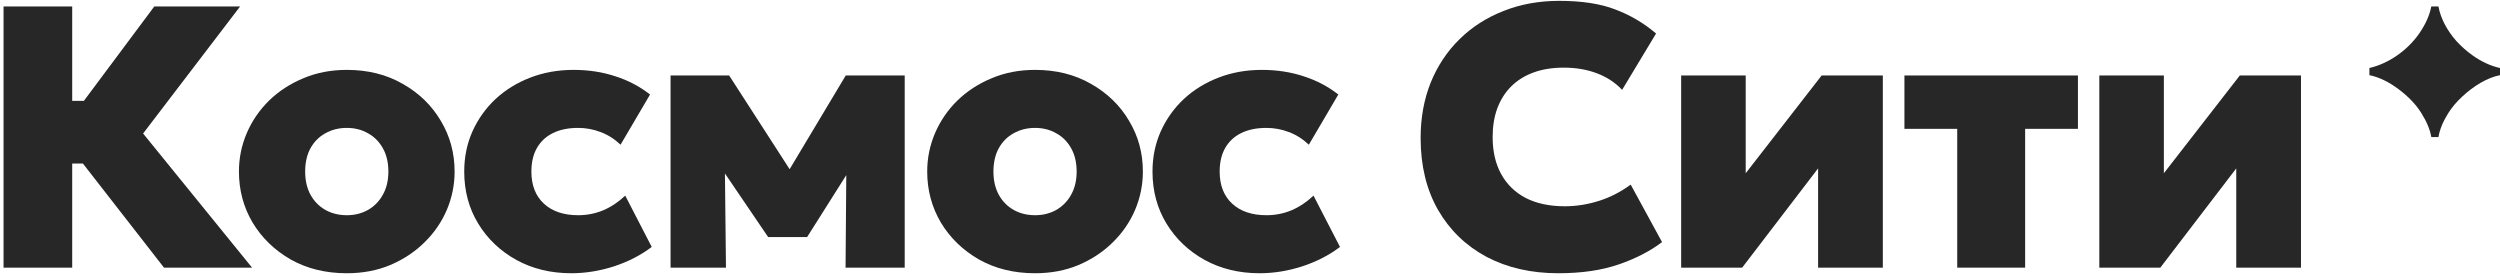
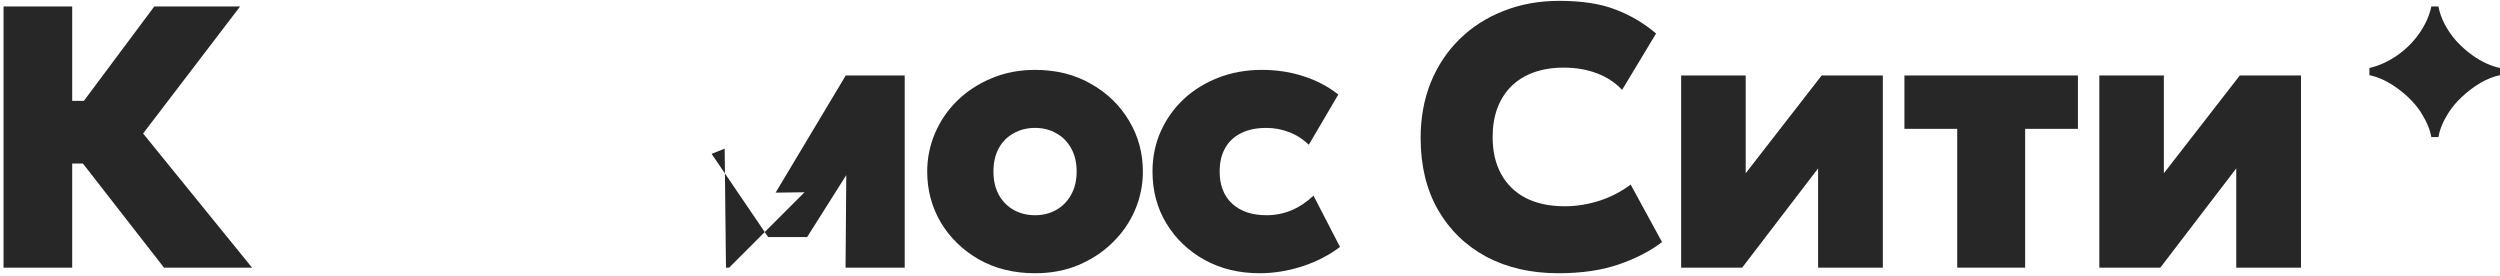
<svg xmlns="http://www.w3.org/2000/svg" width="670" height="74" viewBox="0 0 670 74" fill="none">
  <path d="M562.616 71.728V20.229H579.916V46.428L600.266 20.229H616.666V71.728H599.316V45.129L578.966 71.728H562.616Z" fill="#272727" />
  <path d="M524.537 71.728V34.529H510.387V20.229H556.887V34.529H542.737V71.728H524.537Z" fill="#272727" />
  <path d="M450.55 71.728V20.229H467.85V46.428L488.2 20.229H504.6V71.728H487.25V45.129L466.9 71.728H450.55Z" fill="#272727" />
  <path d="M417.628 73.228C410.361 73.228 403.945 71.762 398.378 68.829C392.845 65.862 388.511 61.662 385.378 56.228C382.278 50.795 380.728 44.379 380.728 36.978C380.728 31.578 381.628 26.628 383.428 22.128C385.261 17.628 387.845 13.745 391.178 10.479C394.511 7.212 398.445 4.695 402.978 2.929C407.511 1.129 412.478 0.229 417.878 0.229C423.911 0.229 428.911 0.995 432.878 2.529C436.878 4.029 440.528 6.179 443.828 8.979L434.728 24.078C432.861 22.112 430.595 20.628 427.928 19.628C425.295 18.628 422.345 18.128 419.078 18.128C416.045 18.128 413.345 18.562 410.978 19.428C408.611 20.295 406.611 21.545 404.978 23.178C403.378 24.779 402.145 26.729 401.278 29.029C400.445 31.295 400.028 33.862 400.028 36.728C400.028 40.595 400.795 43.912 402.328 46.678C403.861 49.445 406.061 51.578 408.928 53.078C411.828 54.545 415.311 55.279 419.378 55.279C422.378 55.279 425.378 54.812 428.378 53.879C431.411 52.945 434.295 51.478 437.028 49.478L445.428 64.879C442.228 67.312 438.345 69.312 433.778 70.879C429.212 72.445 423.828 73.228 417.628 73.228Z" fill="#272727" />
  <path d="M337.57 73.228C332.104 73.228 327.204 72.045 322.87 69.678C318.537 67.278 315.12 64.028 312.62 59.928C310.12 55.828 308.87 51.178 308.87 45.978C308.87 42.112 309.604 38.529 311.07 35.228C312.57 31.895 314.637 28.995 317.27 26.529C319.937 24.062 323.054 22.145 326.62 20.779C330.187 19.412 334.037 18.729 338.17 18.729C342.17 18.729 345.887 19.295 349.32 20.428C352.787 21.529 355.904 23.162 358.67 25.328L350.77 38.779C349.104 37.212 347.304 36.078 345.37 35.379C343.47 34.645 341.47 34.279 339.37 34.279C336.737 34.279 334.487 34.745 332.62 35.678C330.787 36.578 329.37 37.895 328.37 39.629C327.37 41.362 326.87 43.478 326.87 45.978C326.87 49.645 327.987 52.512 330.22 54.578C332.454 56.645 335.52 57.678 339.42 57.678C341.754 57.678 343.97 57.245 346.07 56.379C348.204 55.478 350.187 54.162 352.02 52.428L359.12 66.178C356.22 68.379 352.854 70.112 349.02 71.379C345.187 72.612 341.37 73.228 337.57 73.228Z" fill="#272727" />
  <path d="M277.391 73.228C271.725 73.228 266.708 71.995 262.341 69.528C258.008 67.028 254.608 63.728 252.141 59.629C249.708 55.495 248.491 50.945 248.491 45.978C248.491 42.379 249.191 38.945 250.591 35.678C251.991 32.412 253.975 29.512 256.541 26.979C259.141 24.445 262.208 22.445 265.741 20.979C269.275 19.479 273.158 18.729 277.391 18.729C283.058 18.729 288.058 19.979 292.391 22.479C296.758 24.945 300.158 28.245 302.591 32.379C305.058 36.478 306.291 41.012 306.291 45.978C306.291 49.545 305.591 52.978 304.191 56.279C302.791 59.545 300.791 62.445 298.191 64.978C295.625 67.512 292.575 69.528 289.041 71.028C285.541 72.495 281.658 73.228 277.391 73.228ZM277.391 57.678C279.491 57.678 281.375 57.212 283.041 56.279C284.741 55.312 286.075 53.962 287.041 52.228C288.041 50.462 288.541 48.379 288.541 45.978C288.541 43.578 288.058 41.512 287.091 39.779C286.125 38.012 284.791 36.662 283.091 35.728C281.425 34.762 279.525 34.279 277.391 34.279C275.258 34.279 273.341 34.762 271.641 35.728C269.941 36.662 268.608 38.012 267.641 39.779C266.708 41.512 266.241 43.578 266.241 45.978C266.241 48.379 266.725 50.462 267.691 52.228C268.658 53.962 269.991 55.312 271.691 56.279C273.391 57.212 275.291 57.678 277.391 57.678Z" fill="#272727" />
-   <path d="M179.71 71.728V20.229H195.11H195.41L215.61 51.529L207.86 51.629L226.66 20.229H242.46V71.728H226.61L226.86 39.828L230.41 41.228L216.31 63.529H205.86L190.71 41.228L194.21 39.828L194.56 71.728H179.71Z" fill="#272727" />
-   <path d="M153.113 73.228C147.647 73.228 142.747 72.045 138.413 69.678C134.08 67.278 130.663 64.028 128.163 59.928C125.663 55.828 124.413 51.178 124.413 45.978C124.413 42.112 125.147 38.529 126.613 35.228C128.113 31.895 130.18 28.995 132.813 26.529C135.48 24.062 138.597 22.145 142.163 20.779C145.73 19.412 149.58 18.729 153.713 18.729C157.713 18.729 161.43 19.295 164.863 20.428C168.33 21.529 171.447 23.162 174.213 25.328L166.313 38.779C164.647 37.212 162.847 36.078 160.913 35.379C159.013 34.645 157.013 34.279 154.913 34.279C152.28 34.279 150.03 34.745 148.163 35.678C146.33 36.578 144.913 37.895 143.913 39.629C142.913 41.362 142.413 43.478 142.413 45.978C142.413 49.645 143.53 52.512 145.763 54.578C147.997 56.645 151.063 57.678 154.963 57.678C157.297 57.678 159.513 57.245 161.613 56.379C163.747 55.478 165.73 54.162 167.563 52.428L174.663 66.178C171.763 68.379 168.397 70.112 164.563 71.379C160.73 72.612 156.913 73.228 153.113 73.228Z" fill="#272727" />
-   <path d="M92.934 73.228C87.268 73.228 82.251 71.995 77.884 69.528C73.551 67.028 70.151 63.728 67.684 59.629C65.251 55.495 64.034 50.945 64.034 45.978C64.034 42.379 64.734 38.945 66.134 35.678C67.534 32.412 69.518 29.512 72.084 26.979C74.684 24.445 77.751 22.445 81.284 20.979C84.818 19.479 88.701 18.729 92.934 18.729C98.601 18.729 103.601 19.979 107.934 22.479C112.301 24.945 115.701 28.245 118.134 32.379C120.601 36.478 121.834 41.012 121.834 45.978C121.834 49.545 121.134 52.978 119.734 56.279C118.334 59.545 116.334 62.445 113.734 64.978C111.168 67.512 108.118 69.528 104.584 71.028C101.084 72.495 97.201 73.228 92.934 73.228ZM92.934 57.678C95.034 57.678 96.918 57.212 98.584 56.279C100.284 55.312 101.618 53.962 102.584 52.228C103.584 50.462 104.084 48.379 104.084 45.978C104.084 43.578 103.601 41.512 102.634 39.779C101.668 38.012 100.334 36.662 98.634 35.728C96.968 34.762 95.068 34.279 92.934 34.279C90.801 34.279 88.884 34.762 87.184 35.728C85.484 36.662 84.151 38.012 83.184 39.779C82.251 41.512 81.784 43.578 81.784 45.978C81.784 48.379 82.268 50.462 83.234 52.228C84.201 53.962 85.534 55.312 87.234 56.279C88.934 57.212 90.834 57.678 92.934 57.678Z" fill="#272727" />
+   <path d="M179.71 71.728H195.11H195.41L215.61 51.529L207.86 51.629L226.66 20.229H242.46V71.728H226.61L226.86 39.828L230.41 41.228L216.31 63.529H205.86L190.71 41.228L194.21 39.828L194.56 71.728H179.71Z" fill="#272727" />
  <path d="M43.95 71.728L15.95 35.779L41.35 1.729H64.35L38.35 35.779L67.55 71.728H43.95ZM0.95 71.728V1.729H19.35V27.029H32.65V43.828H19.35V71.728H0.95Z" fill="#272727" />
  <path d="M651.589 36.728C651.254 34.754 650.373 32.627 648.945 30.348C647.517 28.039 645.482 25.897 642.839 23.922C640.226 21.948 637.613 20.687 635 20.14V18.226C637.582 17.618 640.059 16.494 642.428 14.854C644.829 13.182 646.834 11.177 648.444 8.838C650.085 6.438 651.133 4.068 651.589 1.729H653.503C653.776 3.248 654.323 4.812 655.143 6.423C655.964 8.002 657.012 9.521 658.288 10.98C659.594 12.408 661.053 13.699 662.663 14.854C665.063 16.555 667.509 17.679 670 18.226V20.14C668.329 20.474 666.597 21.158 664.805 22.191C663.043 23.224 661.402 24.454 659.883 25.882C658.364 27.28 657.118 28.753 656.146 30.303C654.718 32.581 653.837 34.723 653.503 36.728H651.589Z" fill="#272727" />
</svg>